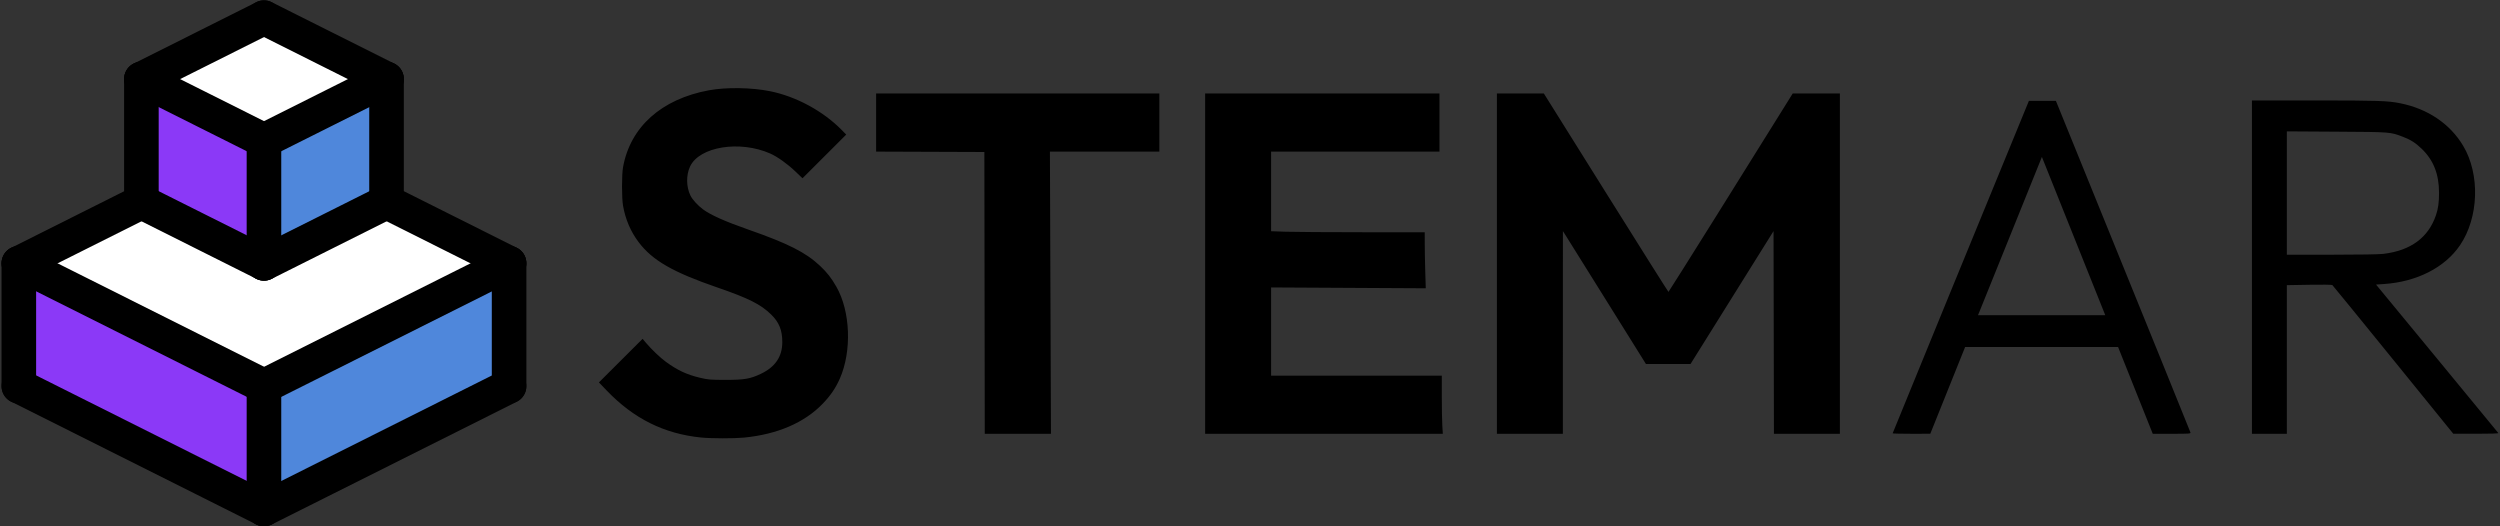
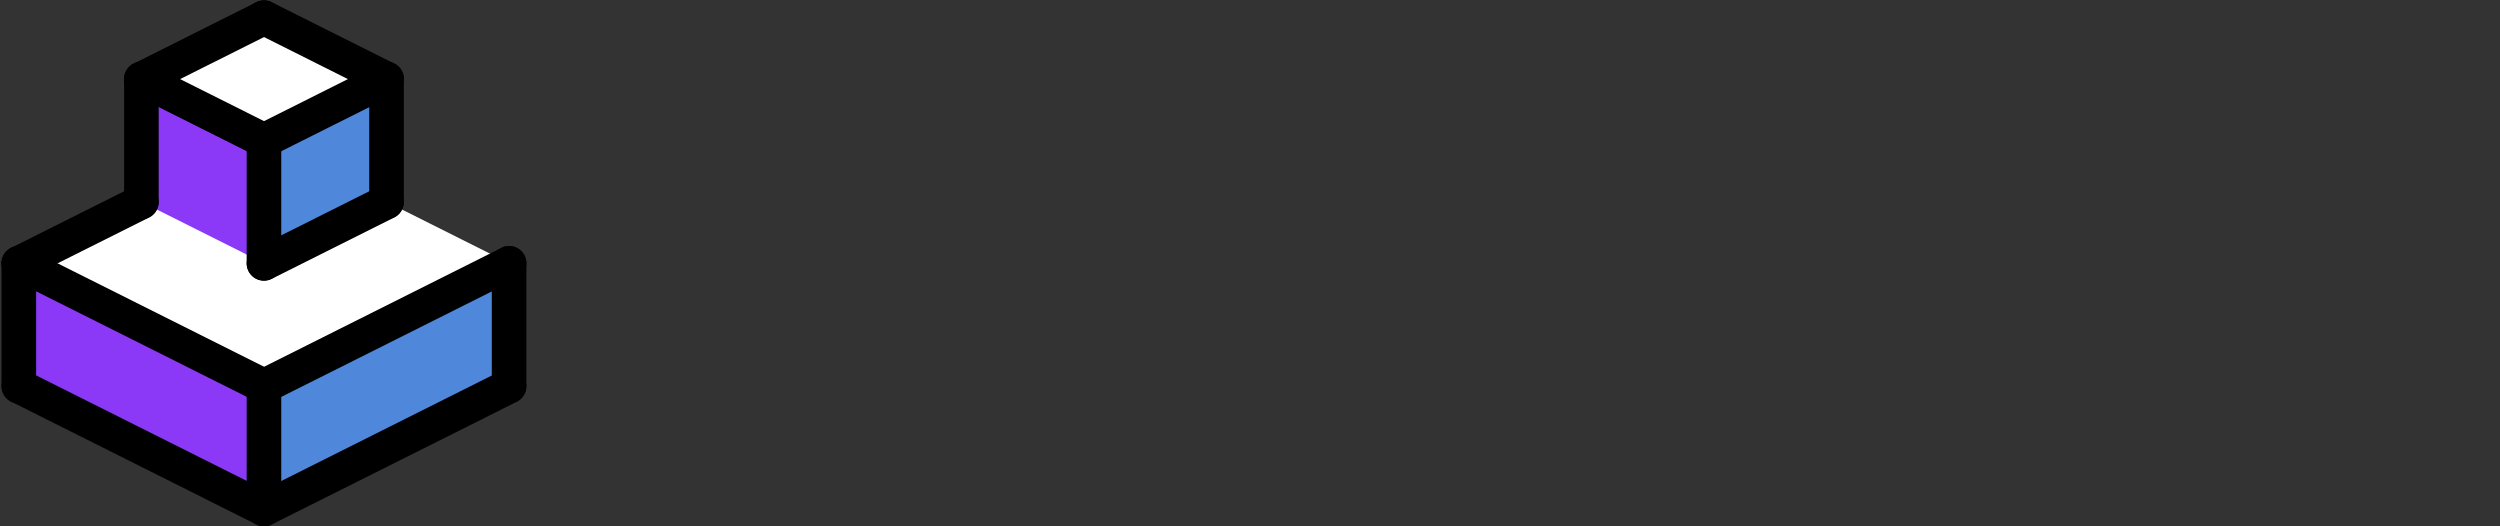
<svg xmlns="http://www.w3.org/2000/svg" width="2156" height="454" overflow="hidden">
  <rect width="100%" height="100%" fill="#333333" stroke="none" />
  <g transform="translate(-434 -151)">
    <g>
      <g>
        <g>
          <path d="M317.1 264.25 422.8 211.4 528.5 264.25 422.8 317.1Z" fill="#FFFFFF" fill-rule="evenodd" transform="matrix(1 0 0 1.002 238.7 -45.733)" />
          <path d="M211.4 422.8 422.8 317.1 634.2 422.8 422.8 528.5Z" fill="#FFFFFF" fill-rule="evenodd" transform="matrix(1 0 0 1.002 238.7 -45.733)" />
          <path d="M317.1 264.25 422.8 317.1 422.8 317.1 422.8 369.95 422.8 422.8 317.1 369.95 317.1 317.1 317.1 317.1Z" fill="#8B39F7" fill-rule="evenodd" transform="matrix(1 0 0 1.002 238.7 -45.733)" />
          <path d="M211.4 422.8 422.8 528.5 422.8 528.5 422.8 634.2 211.4 528.5 211.4 528.5Z" fill="#8B39F7" fill-rule="evenodd" transform="matrix(1 0 0 1.002 238.7 -45.733)" />
          <path d="M5.87222e-05 0 5.87222e-05 52.85 0 52.85 0 105.7 105.7 158.55 105.7 105.7 105.7 52.85Z" fill="#4F87DB" fill-rule="evenodd" transform="matrix(-1 0 0 1.002 767.2 219.1)" />
          <path d="M5.87222e-05 0 5.87222e-05 105.7 0 105.7 211.4 211.4 211.4 105.7 211.4 105.7Z" fill="#4F87DB" fill-rule="evenodd" transform="matrix(-1 0 0 1.002 872.9 378)" />
          <path d="M211.54 422.94 422.915 528.626" stroke="#000000" stroke-width="29.827" stroke-linecap="round" stroke-linejoin="round" stroke-miterlimit="10" fill="none" fill-rule="evenodd" transform="matrix(1 0 0 1.002 238.7 -45.733)" />
          <path d="M0 0 211.373 105.687" stroke="#000000" stroke-width="29.827" stroke-linecap="round" stroke-linejoin="round" stroke-miterlimit="10" fill="none" fill-rule="evenodd" transform="matrix(1 0 0 -1.002 661.64 484.059)" />
          <path d="M211.54 528.64 422.915 634.326" stroke="#000000" stroke-width="29.827" stroke-linecap="round" stroke-linejoin="round" stroke-miterlimit="10" fill="none" fill-rule="evenodd" transform="matrix(1 0 0 1.002 238.7 -45.733)" />
          <path d="M0 0 211.373 105.687" stroke="#000000" stroke-width="29.827" stroke-linecap="round" stroke-linejoin="round" stroke-miterlimit="10" fill="none" fill-rule="evenodd" transform="matrix(1 0 0 -1.002 661.64 589.993)" />
          <path d="M0 0 105.687 52.843" stroke="#000000" stroke-width="29.827" stroke-linecap="round" stroke-linejoin="round" stroke-miterlimit="10" fill="none" fill-rule="evenodd" transform="matrix(1 0 0 -1.002 661.64 272.201)" />
          <path d="M317.24 264.39 422.926 317.234" stroke="#000000" stroke-width="29.827" stroke-linecap="round" stroke-linejoin="round" stroke-miterlimit="10" fill="none" fill-rule="evenodd" transform="matrix(1 0 0 1.002 238.7 -45.733)" />
          <path d="M0 0 105.687 52.843" stroke="#000000" stroke-width="29.827" stroke-linecap="round" stroke-linejoin="round" stroke-miterlimit="10" fill="none" fill-rule="evenodd" transform="matrix(1 0 0 -1.002 661.64 378.135)" />
-           <path d="M317.24 370.09 422.926 422.934" stroke="#000000" stroke-width="29.827" stroke-linecap="round" stroke-linejoin="round" stroke-miterlimit="10" fill="none" fill-rule="evenodd" transform="matrix(1 0 0 1.002 238.7 -45.733)" />
          <path d="M422.94 211.54 528.626 264.383" stroke="#000000" stroke-width="29.827" stroke-linecap="round" stroke-linejoin="round" stroke-miterlimit="10" fill="none" fill-rule="evenodd" transform="matrix(1 0 0 1.002 238.7 -45.733)" />
          <path d="M0 0 105.687 52.843" stroke="#000000" stroke-width="29.827" stroke-linecap="round" stroke-linejoin="round" stroke-miterlimit="10" fill="none" fill-rule="evenodd" transform="matrix(1 0 0 -1.002 555.94 219.233)" />
          <path d="M0 0 2.93575e-05 105.687" stroke="#000000" stroke-width="29.827" stroke-linecap="round" stroke-linejoin="round" stroke-miterlimit="10" fill="none" fill-rule="evenodd" transform="matrix(1 0 0 -1.002 450.24 484.059)" />
          <path d="M634.34 528.626 634.34 422.94" stroke="#000000" stroke-width="29.827" stroke-linecap="round" stroke-linejoin="round" stroke-miterlimit="10" fill="none" fill-rule="evenodd" transform="matrix(1 0 0 1.002 238.7 -45.733)" />
          <path d="M0 0 105.687 52.843" stroke="#000000" stroke-width="29.827" stroke-linecap="round" stroke-linejoin="round" stroke-miterlimit="10" fill="none" fill-rule="evenodd" transform="matrix(1 0 0 -1.002 450.24 378.135)" />
-           <path d="M528.64 370.09 634.326 422.934" stroke="#000000" stroke-width="29.827" stroke-linecap="round" stroke-linejoin="round" stroke-miterlimit="10" fill="none" fill-rule="evenodd" transform="matrix(1 0 0 1.002 238.7 -45.733)" />
          <path d="M528.64 264.39 528.64 370.076" stroke="#000000" stroke-width="29.827" stroke-linecap="round" stroke-linejoin="round" stroke-miterlimit="10" fill="none" fill-rule="evenodd" transform="matrix(1 0 0 1.002 238.7 -45.733)" />
          <path d="M317.24 264.39 317.24 370.076" stroke="#000000" stroke-width="29.827" stroke-linecap="round" stroke-linejoin="round" stroke-miterlimit="10" fill="none" fill-rule="evenodd" transform="matrix(1 0 0 1.002 238.7 -45.733)" />
          <path d="M422.94 317.24 422.94 422.926" stroke="#000000" stroke-width="29.827" stroke-linecap="round" stroke-linejoin="round" stroke-miterlimit="10" fill="none" fill-rule="evenodd" transform="matrix(1 0 0 1.002 238.7 -45.733)" />
          <path d="M422.94 528.64 422.94 634.326" stroke="#000000" stroke-width="29.827" stroke-linecap="round" stroke-linejoin="round" stroke-miterlimit="10" fill="none" fill-rule="evenodd" transform="matrix(1 0 0 1.002 238.7 -45.733)" />
        </g>
      </g>
    </g>
    <g>
      <g>
        <g>
-           <path d="M-319.183 673.746C-351.129 670.53-377.343 657.45-400.65 633.098L-407.241 626.212-388.425 607.418-369.608 588.625-366.515 592.302C-362.005 597.663-354.424 604.896-349.697 608.347-339.484 615.805-331.59 619.493-319.928 622.255-313.121 623.867-311.292 624.016-298.124 624.029-281.972 624.045-276.902 623.174-267.706 618.797-255.291 612.889-249.254 603.944-249.254 591.455-249.254 581.185-251.967 574.439-258.804 567.711-267.679 558.977-278.357 553.592-304.93 544.448-343.508 531.174-361.138 521.027-373.016 505.264-379.884 496.15-384.342 485.76-386.443 473.971-387.632 467.302-387.641 447.06-386.459 440.544-380.163 405.848-353.416 381.883-312.514 374.29-297.632 371.527-275.72 371.858-259.779 375.085-237.162 379.664-214.005 392.251-197.856 408.745L-194.191 412.487-213.021 431.317-231.851 450.147-238.105 444.176C-244.898 437.69-253.547 431.53-259.648 428.832-285.906 417.22-320.688 422.85-328.72 440.013-332.19 447.427-332.056 457.592-328.388 465.082-326.669 468.592-322.078 473.627-317.512 477.009-311.015 481.821-298.339 487.485-278.737 494.335-244.255 506.385-228.999 514.114-216.656 525.783-210.604 531.504-207.074 536.025-202.705 543.647-190.521 564.901-189.235 599.244-199.732 623.032-203.276 631.062-207.757 637.634-214.397 644.539-230.21 660.983-253.488 671.012-282.363 673.821-290.911 674.653-310.572 674.613-319.183 673.746ZM-74.998 549.014-75.167 427.508-121.798 427.336-168.428 427.164-168.428 402.099-168.428 377.033-46.42 377.033 75.588 377.033 75.588 402.103 75.588 427.173 28.446 427.173-18.695 427.173-18.241 548.847-17.786 670.521-46.308 670.521-74.829 670.521ZM115.031 523.777 115.031 377.033 215.98 377.033 316.929 377.033 316.929 402.104 316.929 427.174 244.393 427.174 171.857 427.174 171.857 461.498 171.857 495.821 184.392 496.26C191.286 496.5 221.07 496.698 250.577 496.7L304.227 496.701 304.229 506.228C304.23 511.468 304.429 522.344 304.673 530.398L305.115 545.042 238.486 544.674 171.857 544.307 171.857 582.344 171.857 620.38 245.396 620.38 318.935 620.38 318.935 638.327C318.935 648.197 319.131 659.479 319.371 663.397L319.807 670.521 217.419 670.521 115.031 670.521ZM366.401 523.777 366.401 377.033 386.624 377.035 406.847 377.036 460.33 462.589C489.746 509.643 513.994 548.15 514.216 548.16 514.519 548.176 587.778 431.09 617.419 383.217L621.248 377.033 641.571 377.033 661.894 377.033 661.894 523.777 661.894 670.521 633.484 670.521 605.073 670.521 604.904 583.117 604.734 495.713 568.969 553.033 533.205 610.353 514.011 610.353 494.818 610.353 462.411 558.374C444.587 529.786 428.487 503.988 426.633 501.047L423.262 495.699 423.242 583.11 423.223 670.521 394.81 670.521 366.397 670.521ZM707.354 670.119C707.354 669.898 729.144 616.574 755.775 551.621 782.407 486.668 808.82 422.243 814.471 408.455L824.747 383.384 836.37 383.384 847.993 383.384 864.96 425.168C930.763 587.218 963.637 668.343 963.911 669.351 964.207 670.442 963.123 670.521 947.837 670.521L931.446 670.521 916.505 633.092 901.564 595.663 835.684 595.655 769.804 595.647 754.791 633.07 739.778 670.494 723.567 670.51C714.65 670.518 707.354 670.343 707.354 670.122ZM889.523 565.728C888.973 564.349 876.692 533.639 862.23 497.484L835.937 431.746 809.312 497.818C794.668 534.157 782.279 564.867 781.781 566.062L780.876 568.235 835.699 568.235 890.523 568.235ZM1016.89 526.786 1016.89 383.05 1071.3 383.05C1125.46 383.05 1133.9 383.328 1144.58 385.459 1168.34 390.202 1187.55 403.186 1198.87 422.16 1213.57 446.767 1212.38 484.028 1196.14 507.939 1183.13 527.105 1159.02 539.429 1130.78 541.352L1123.8 541.828 1176.26 605.505C1205.12 640.527 1228.92 669.483 1229.15 669.851 1229.42 670.293 1222.89 670.514 1209.97 670.5L1190.37 670.481 1138.66 606.679C1110.21 571.589 1086.6 542.607 1086.18 542.275 1085.74 541.931 1077.17 541.816 1066.19 542.008L1046.97 542.344 1046.97 606.433 1046.97 670.522 1031.93 670.522 1016.89 670.522ZM1130.2 515.348C1153.73 512.464 1168.76 501.42 1175.4 482.135 1177.35 476.461 1178.12 470.916 1178.09 462.632 1178.05 446.507 1173.29 434.465 1163.06 424.646 1157.82 419.612 1153.77 417.025 1147.1 414.454 1136.1 410.211 1136.94 410.276 1089.92 409.981L1046.97 409.712 1046.97 462.9 1046.97 516.089 1085.58 516.087C1109.62 516.086 1126.46 515.807 1130.2 515.348Z" transform="matrix(1.001 0 0 1 1358.16 -145.422)" />
-         </g>
+           </g>
      </g>
    </g>
  </g>
</svg>